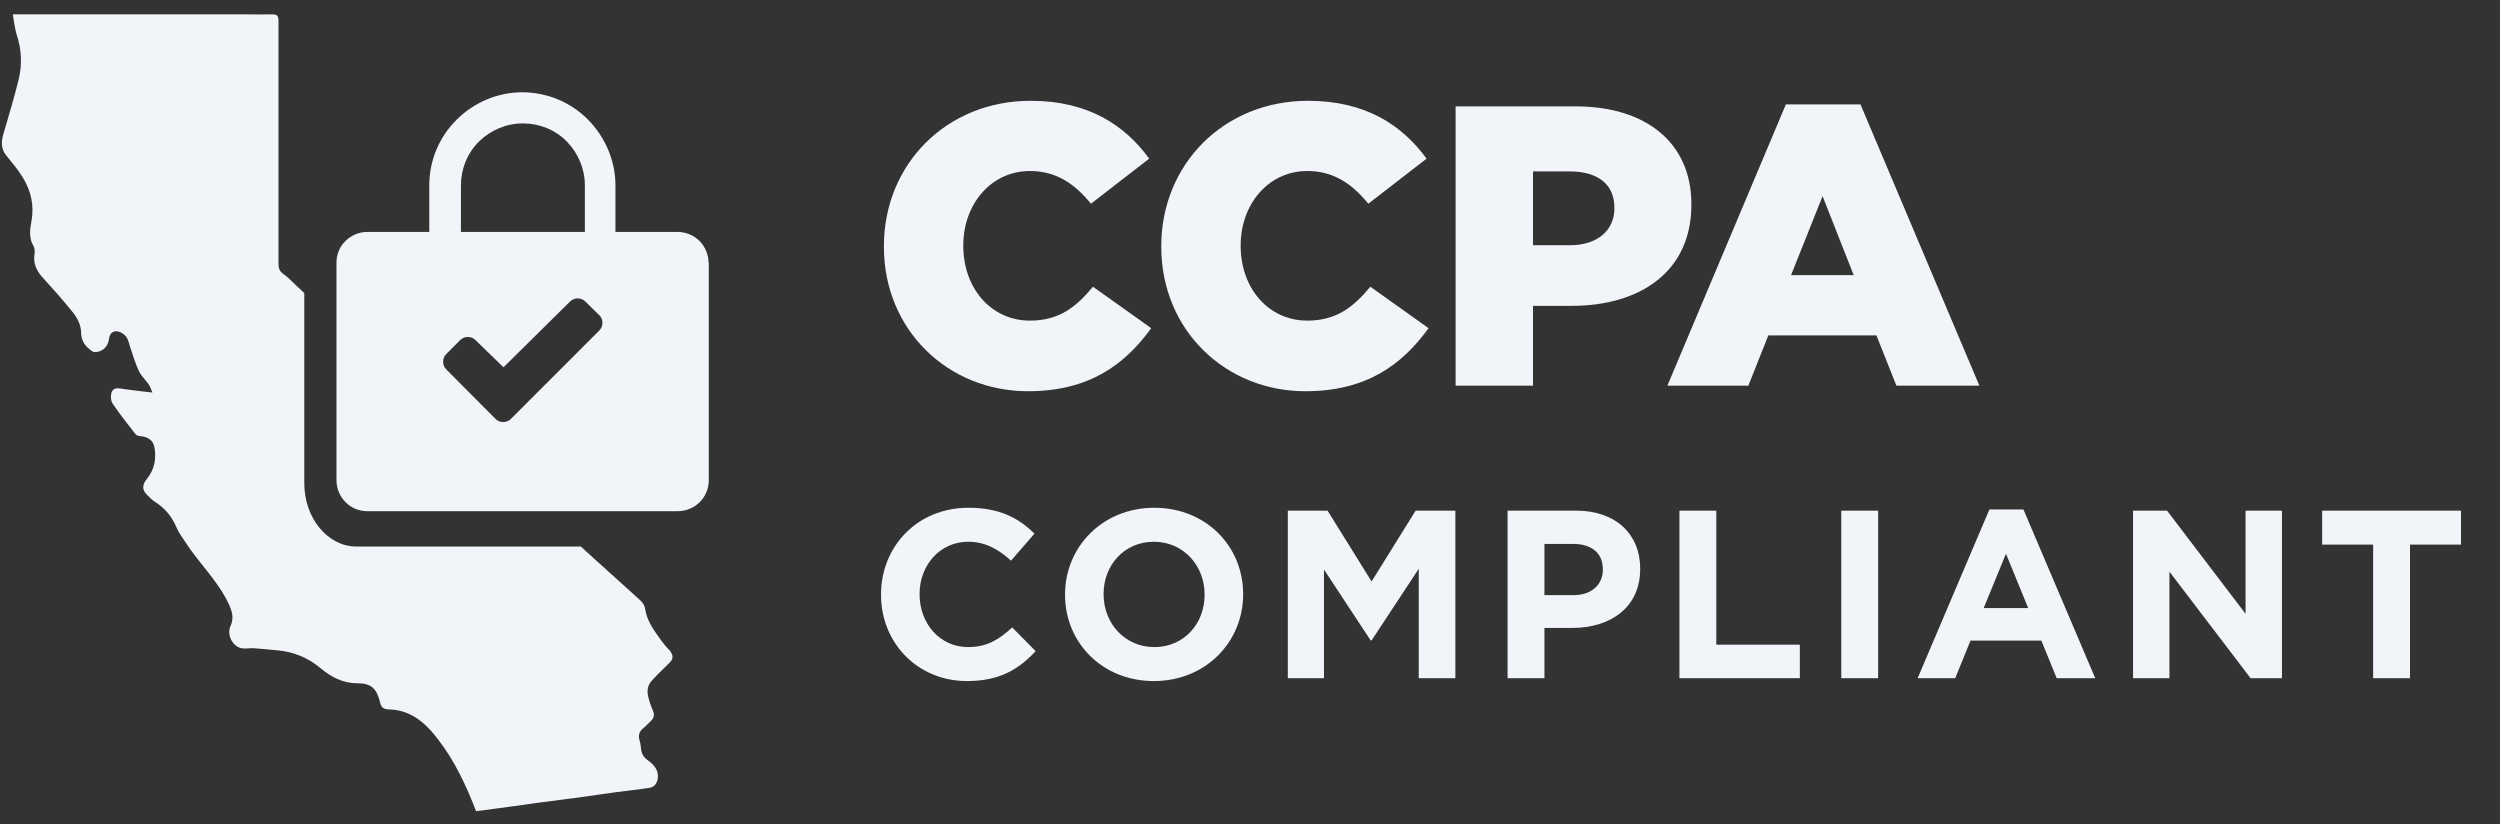
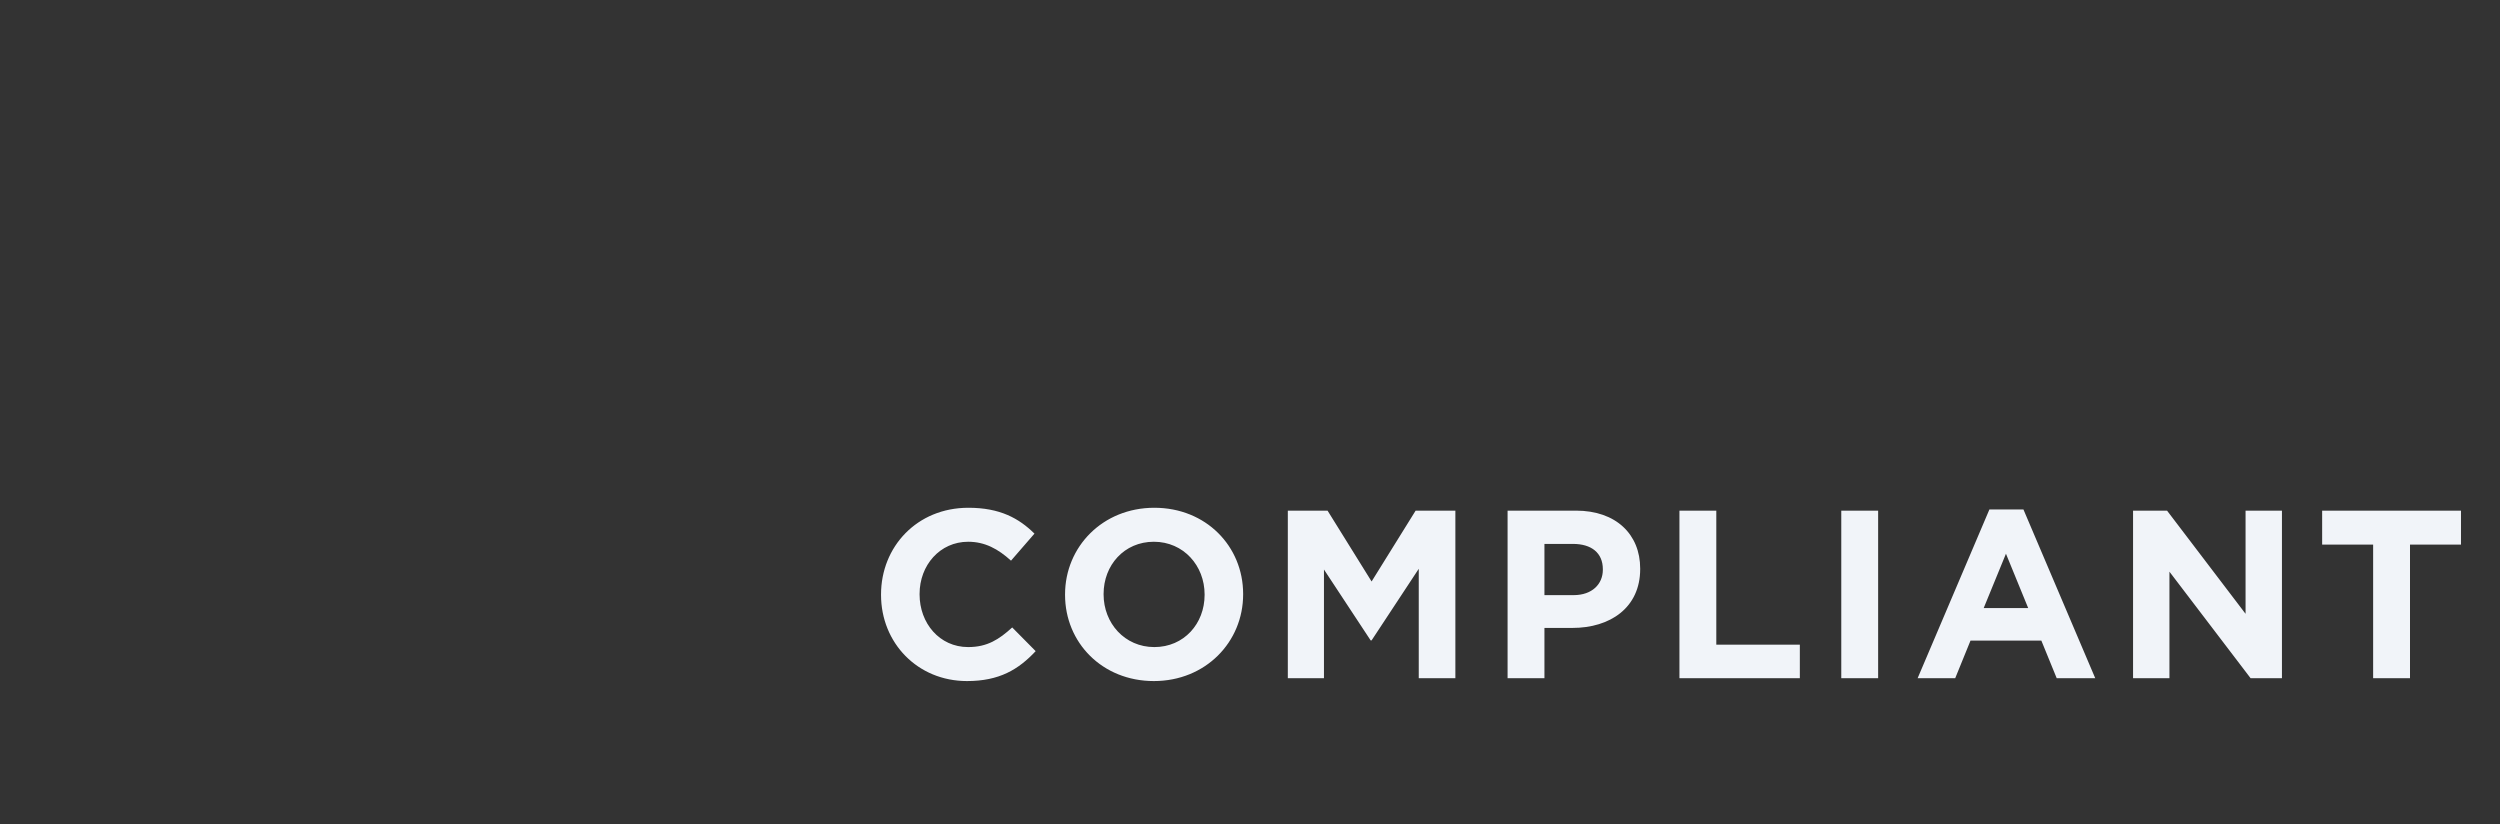
<svg xmlns="http://www.w3.org/2000/svg" fill="none" viewBox="0 0 94 31" height="31" width="94">
  <rect x="0" y="0" width="94" height="31" fill="#333333" stroke="none" />
  <g clip-path="url(#clip0_5645_1796)">
    <path fill="#F1F4F9" d="M25.201 24.5C25.321 24.64 25.311 24.77 25.201 24.89C24.971 25.13 24.721 25.35 24.501 25.6C24.351 25.76 24.321 25.98 24.371 26.19C24.411 26.36 24.471 26.54 24.541 26.7C24.631 26.89 24.581 27.02 24.441 27.14C24.361 27.21 24.291 27.3 24.201 27.37C24.011 27.51 23.991 27.68 24.061 27.89C24.091 27.99 24.091 28.1 24.111 28.21C24.141 28.36 24.201 28.48 24.351 28.58C24.571 28.74 24.781 28.95 24.731 29.28C24.701 29.46 24.601 29.59 24.431 29.62C24.001 29.69 23.561 29.73 23.131 29.79C22.681 29.85 22.241 29.92 21.791 29.98C21.441 30.03 21.081 30.07 20.731 30.12C20.381 30.16 20.041 30.21 19.691 30.26C19.321 30.31 18.961 30.36 18.591 30.41C18.361 30.44 18.121 30.47 17.901 30.5C17.531 29.54 17.111 28.64 16.501 27.84C16.131 27.35 15.711 26.91 15.091 26.74C14.921 26.69 14.751 26.68 14.581 26.67C14.431 26.66 14.341 26.6 14.301 26.45C14.171 25.9 13.981 25.69 13.431 25.69C12.881 25.69 12.441 25.45 12.061 25.13C11.571 24.72 11.021 24.5 10.401 24.45C10.101 24.42 9.791 24.39 9.491 24.37C9.351 24.37 9.191 24.4 9.061 24.37C8.721 24.28 8.521 23.85 8.671 23.53C8.801 23.24 8.731 22.99 8.601 22.71C8.191 21.83 7.471 21.17 6.961 20.37C6.851 20.2 6.721 20.03 6.641 19.84C6.471 19.44 6.211 19.11 5.841 18.88C5.721 18.8 5.621 18.7 5.521 18.6C5.331 18.41 5.351 18.22 5.521 18.01C5.811 17.65 5.891 17.23 5.801 16.79C5.751 16.55 5.541 16.42 5.291 16.4C5.221 16.4 5.131 16.37 5.101 16.33C4.801 15.95 4.501 15.57 4.231 15.17C4.161 15.06 4.151 14.84 4.211 14.72C4.291 14.55 4.491 14.6 4.671 14.63C5.001 14.68 5.321 14.71 5.731 14.76C5.671 14.62 5.651 14.54 5.601 14.47C5.481 14.29 5.311 14.14 5.221 13.95C5.091 13.67 5.001 13.37 4.901 13.07C4.841 12.89 4.821 12.69 4.641 12.56C4.411 12.38 4.141 12.43 4.101 12.73C4.071 12.96 3.951 13.15 3.711 13.22C3.631 13.24 3.521 13.25 3.471 13.21C3.231 13.05 3.061 12.84 3.051 12.53C3.051 12.21 2.901 11.94 2.711 11.71C2.351 11.26 1.961 10.83 1.581 10.41C1.351 10.15 1.241 9.87 1.301 9.52C1.311 9.44 1.301 9.34 1.271 9.27C1.081 8.97 1.121 8.64 1.181 8.33C1.291 7.73 1.171 7.19 0.861 6.68C0.681 6.38 0.451 6.11 0.231 5.84C0.041 5.6 0.041 5.35 0.121 5.06C0.321 4.37 0.531 3.69 0.701 2.99C0.841 2.42 0.811 1.85 0.621 1.28C0.551 1.05 0.531 0.81 0.481 0.54H9.271C9.591 0.54 9.901 0.55 10.221 0.54C10.411 0.54 10.471 0.58 10.471 0.78C10.471 1.72 10.471 2.66 10.471 3.6C10.471 5.7 10.471 7.81 10.471 9.91C10.471 10.08 10.501 10.19 10.651 10.3C10.831 10.42 10.991 10.6 11.151 10.75C11.251 10.84 11.351 10.93 11.441 11.02V18.17C11.441 19.48 12.321 20.55 13.401 20.55H21.841C22.171 20.85 22.491 21.15 22.821 21.44C23.231 21.81 23.651 22.19 24.061 22.56C24.171 22.66 24.241 22.76 24.261 22.92C24.331 23.35 24.581 23.69 24.831 24.04C24.961 24.22 25.111 24.39 25.261 24.55L25.201 24.5ZM26.651 9.88V18.05C26.651 18.36 26.531 18.66 26.311 18.88C26.091 19.1 25.791 19.22 25.481 19.22H13.811C13.501 19.22 13.201 19.1 12.991 18.88C12.771 18.66 12.651 18.36 12.651 18.05V9.88C12.651 9.57 12.771 9.27 12.991 9.06C13.211 8.84 13.511 8.72 13.811 8.72H16.141V6.97C16.141 6.04 16.511 5.15 17.171 4.5C17.831 3.84 18.721 3.47 19.641 3.47C20.561 3.47 21.461 3.84 22.111 4.5C22.761 5.16 23.141 6.05 23.141 6.97V8.72H25.471C25.781 8.72 26.081 8.84 26.301 9.06C26.521 9.28 26.641 9.58 26.641 9.88H26.651ZM17.321 8.72H21.991V6.97C21.991 6.35 21.741 5.76 21.311 5.32C20.881 4.88 20.281 4.64 19.661 4.64C19.041 4.64 18.451 4.89 18.011 5.32C17.571 5.76 17.331 6.35 17.331 6.97V8.72H17.321ZM22.651 12.14C22.651 12.09 22.641 12.03 22.621 11.98C22.601 11.93 22.571 11.88 22.531 11.85L22.011 11.34C21.931 11.26 21.831 11.22 21.721 11.22C21.611 11.22 21.511 11.26 21.431 11.34L18.931 13.81L17.881 12.79C17.801 12.71 17.701 12.67 17.591 12.67C17.481 12.67 17.381 12.71 17.301 12.79L16.781 13.31C16.701 13.39 16.661 13.49 16.661 13.6C16.661 13.71 16.701 13.81 16.781 13.89L18.631 15.75C18.711 15.83 18.811 15.87 18.921 15.87C19.031 15.87 19.131 15.83 19.211 15.75L22.531 12.43C22.531 12.43 22.601 12.35 22.621 12.3C22.641 12.25 22.651 12.2 22.651 12.14Z" />
  </g>
-   <path fill="#F1F4F9" d="M38.65 14.71C35.65 14.71 33.235 12.415 33.235 9.28V9.25C33.235 6.19 35.575 3.79 38.755 3.79C40.9 3.79 42.28 4.69 43.21 5.965L41.02 7.66C40.42 6.925 39.73 6.43 38.725 6.43C37.255 6.43 36.22 7.69 36.22 9.22V9.25C36.22 10.825 37.255 12.055 38.725 12.055C39.82 12.055 40.465 11.545 41.095 10.78L43.285 12.34C42.295 13.705 40.96 14.71 38.65 14.71ZM49.079 14.71C46.079 14.71 43.664 12.415 43.664 9.28V9.25C43.664 6.19 46.004 3.79 49.184 3.79C51.329 3.79 52.709 4.69 53.639 5.965L51.449 7.66C50.849 6.925 50.159 6.43 49.154 6.43C47.684 6.43 46.649 7.69 46.649 9.22V9.25C46.649 10.825 47.684 12.055 49.154 12.055C50.249 12.055 50.894 11.545 51.524 10.78L53.714 12.34C52.724 13.705 51.389 14.71 49.079 14.71ZM54.731 14.5V4H59.246C61.886 4 63.596 5.365 63.596 7.675V7.705C63.596 10.195 61.691 11.5 59.096 11.5H57.641V14.5H54.731ZM57.641 9.22H59.036C60.056 9.22 60.701 8.665 60.701 7.84V7.81C60.701 6.91 60.056 6.445 59.021 6.445H57.641V9.22ZM62.694 14.5L67.149 3.925H69.954L74.424 14.5H71.304L70.554 12.61H66.489L65.739 14.5H62.694ZM67.344 10.345H69.699L68.529 7.375L67.344 10.345Z" />
  <path fill="#F1F4F9" d="M36.358 25.608C34.504 25.608 33.127 24.177 33.127 22.368V22.35C33.127 20.559 34.477 19.092 36.412 19.092C37.6 19.092 38.311 19.488 38.896 20.064L38.014 21.081C37.528 20.64 37.033 20.37 36.403 20.37C35.341 20.37 34.576 21.252 34.576 22.332V22.35C34.576 23.43 35.323 24.33 36.403 24.33C37.123 24.33 37.564 24.042 38.059 23.592L38.941 24.483C38.293 25.176 37.573 25.608 36.358 25.608ZM43.385 25.608C41.441 25.608 40.046 24.159 40.046 22.368V22.35C40.046 20.559 41.459 19.092 43.403 19.092C45.347 19.092 46.742 20.541 46.742 22.332V22.35C46.742 24.141 45.329 25.608 43.385 25.608ZM43.403 24.33C44.519 24.33 45.293 23.448 45.293 22.368V22.35C45.293 21.27 44.501 20.37 43.385 20.37C42.269 20.37 41.495 21.252 41.495 22.332V22.35C41.495 23.43 42.287 24.33 43.403 24.33ZM48.422 25.5V19.2H49.916L51.572 21.864L53.228 19.2H54.722V25.5H53.345V21.387L51.572 24.078H51.536L49.781 21.414V25.5H48.422ZM56.685 25.5V19.2H59.259C60.762 19.2 61.671 20.091 61.671 21.378V21.396C61.671 22.854 60.537 23.61 59.124 23.61H58.071V25.5H56.685ZM58.071 22.377H59.169C59.862 22.377 60.267 21.963 60.267 21.423V21.405C60.267 20.784 59.835 20.451 59.142 20.451H58.071V22.377ZM63.147 25.5V19.2H64.533V24.24H67.674V25.5H63.147ZM69.232 25.5V19.2H70.618V25.5H69.232ZM72.103 25.5L74.802 19.155H76.081L78.781 25.5H77.332L76.755 24.087H74.091L73.516 25.5H72.103ZM74.587 22.863H76.26L75.424 20.82L74.587 22.863ZM80.203 25.5V19.2H81.481L84.433 23.079V19.2H85.801V25.5H84.622L81.571 21.495V25.5H80.203ZM89.23 25.5V20.478H87.313V19.2H92.533V20.478H90.616V25.5H89.23Z" />
  <defs>
    <clipPath id="clip0_5645_1796">
-       <rect transform="translate(0 0.5)" fill="white" height="30" width="26.65" />
-     </clipPath>
+       </clipPath>
  </defs>
</svg>